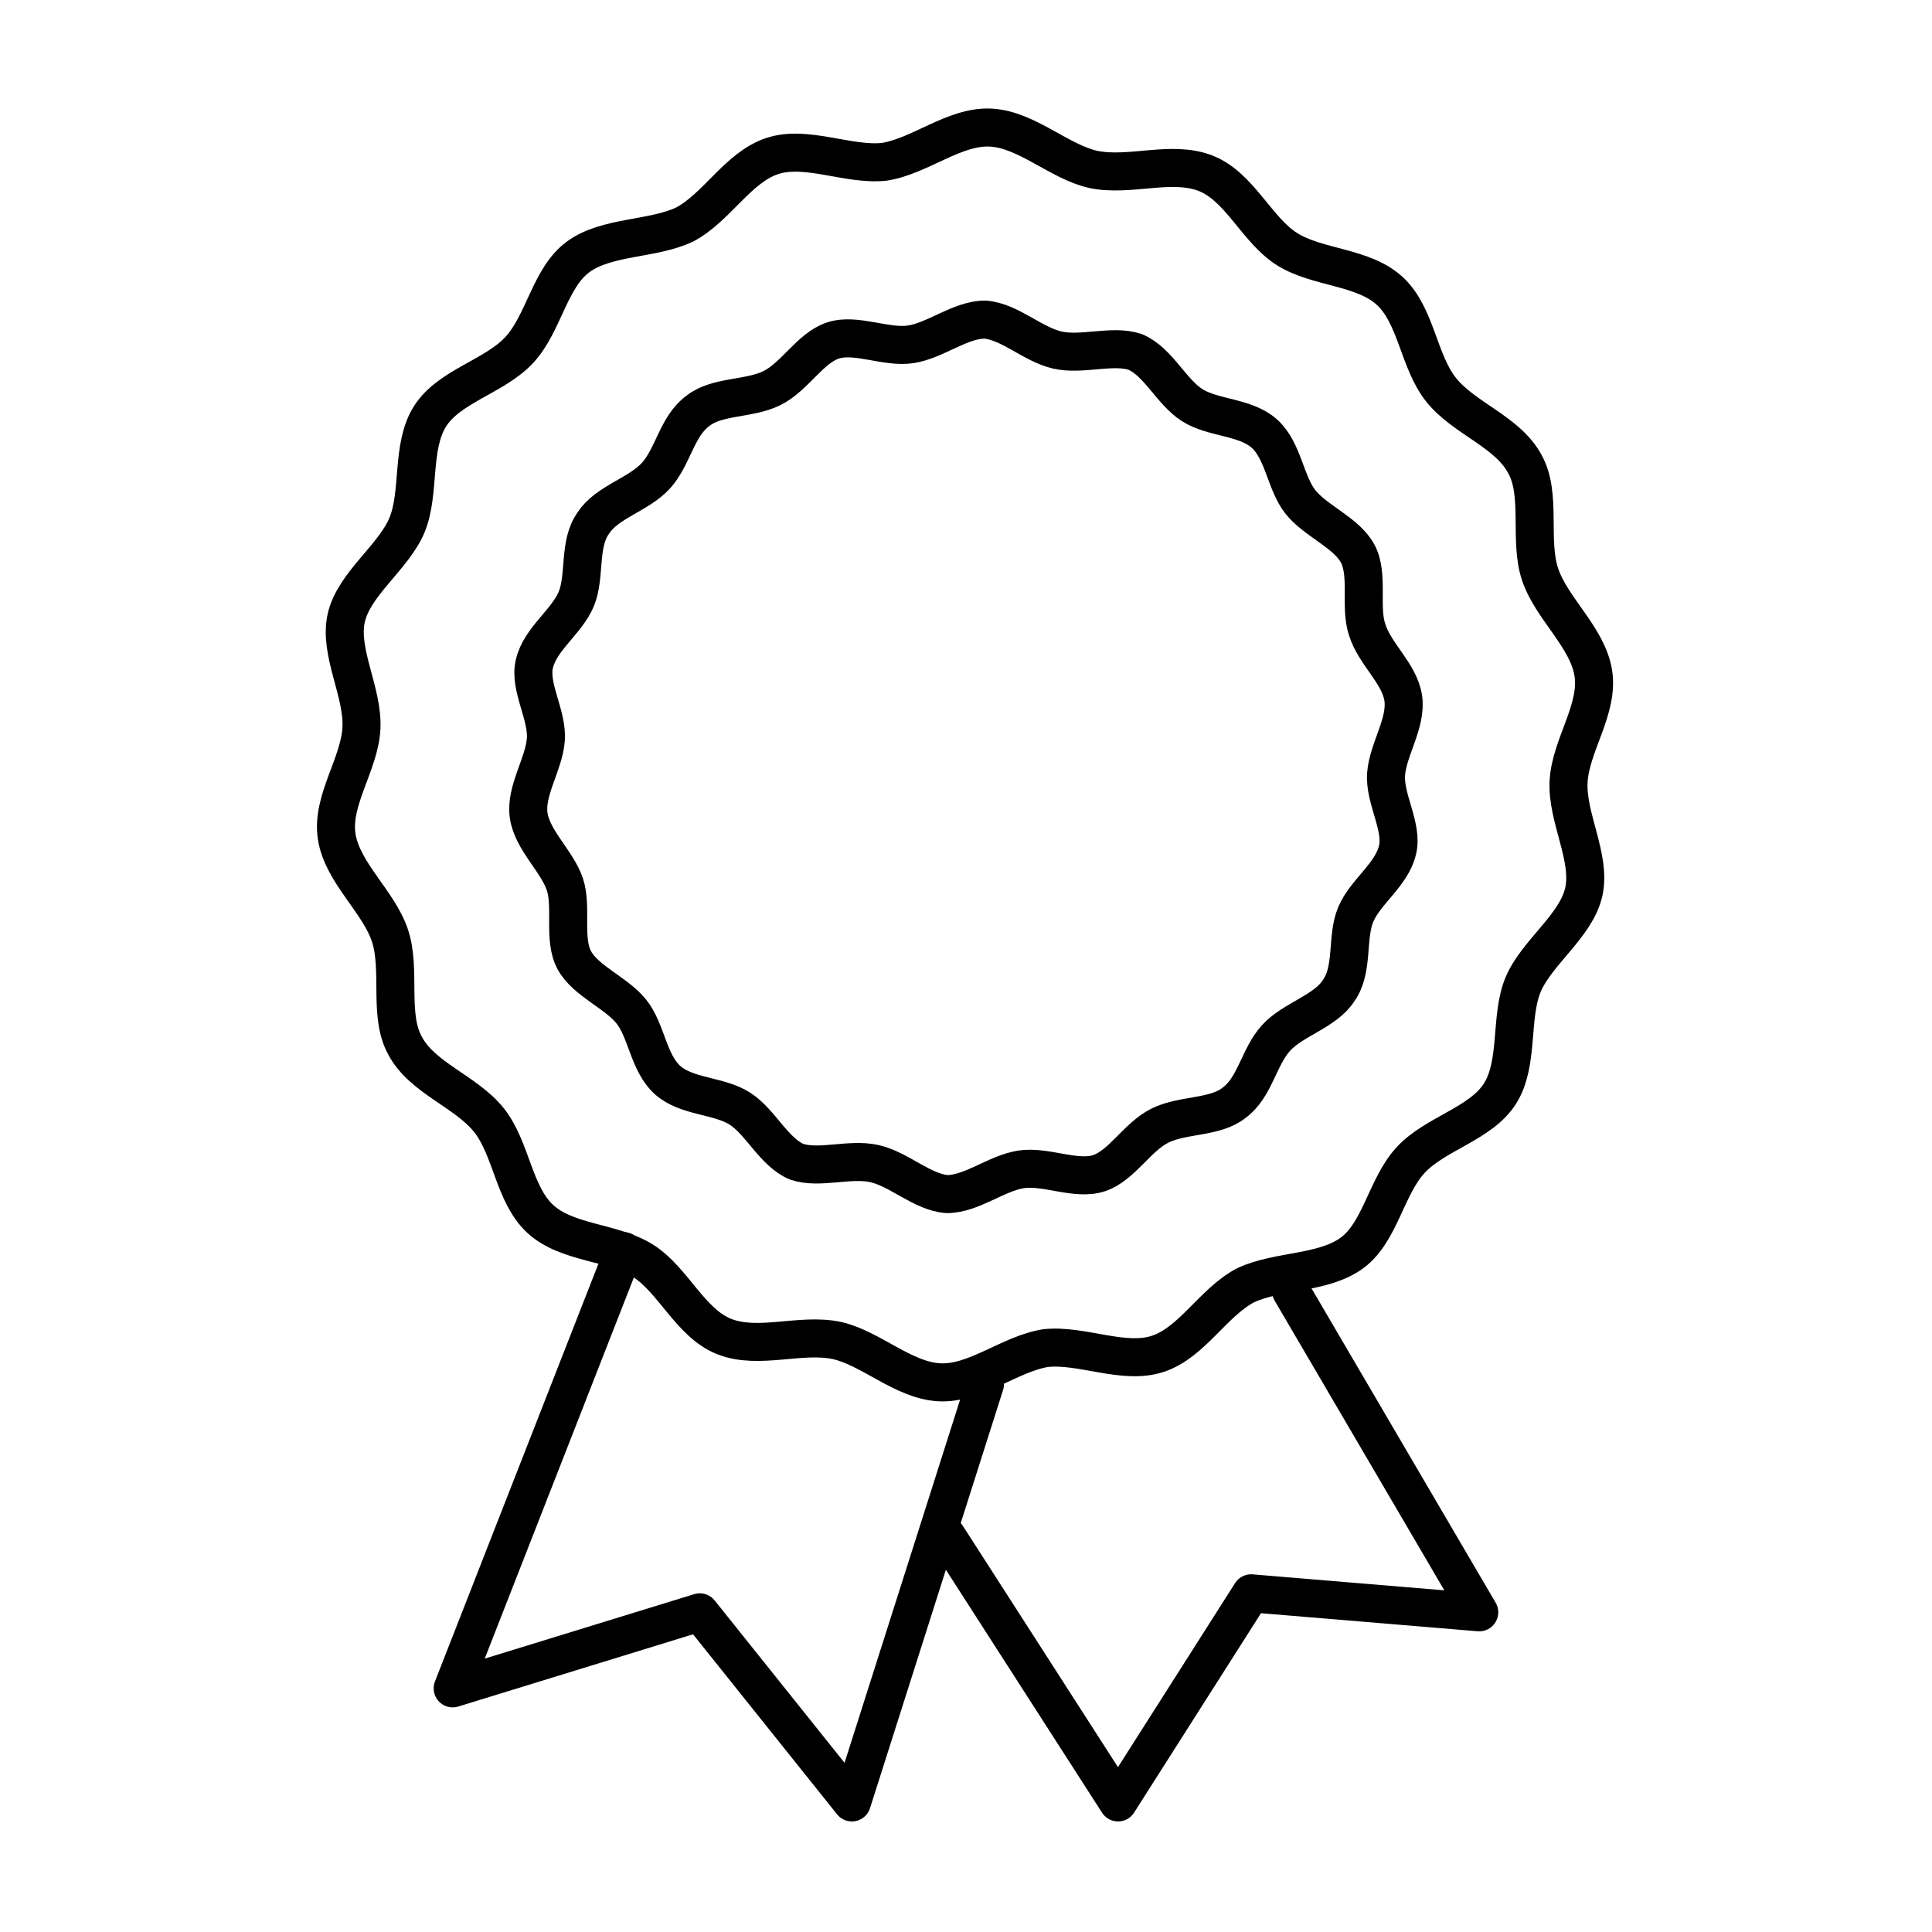
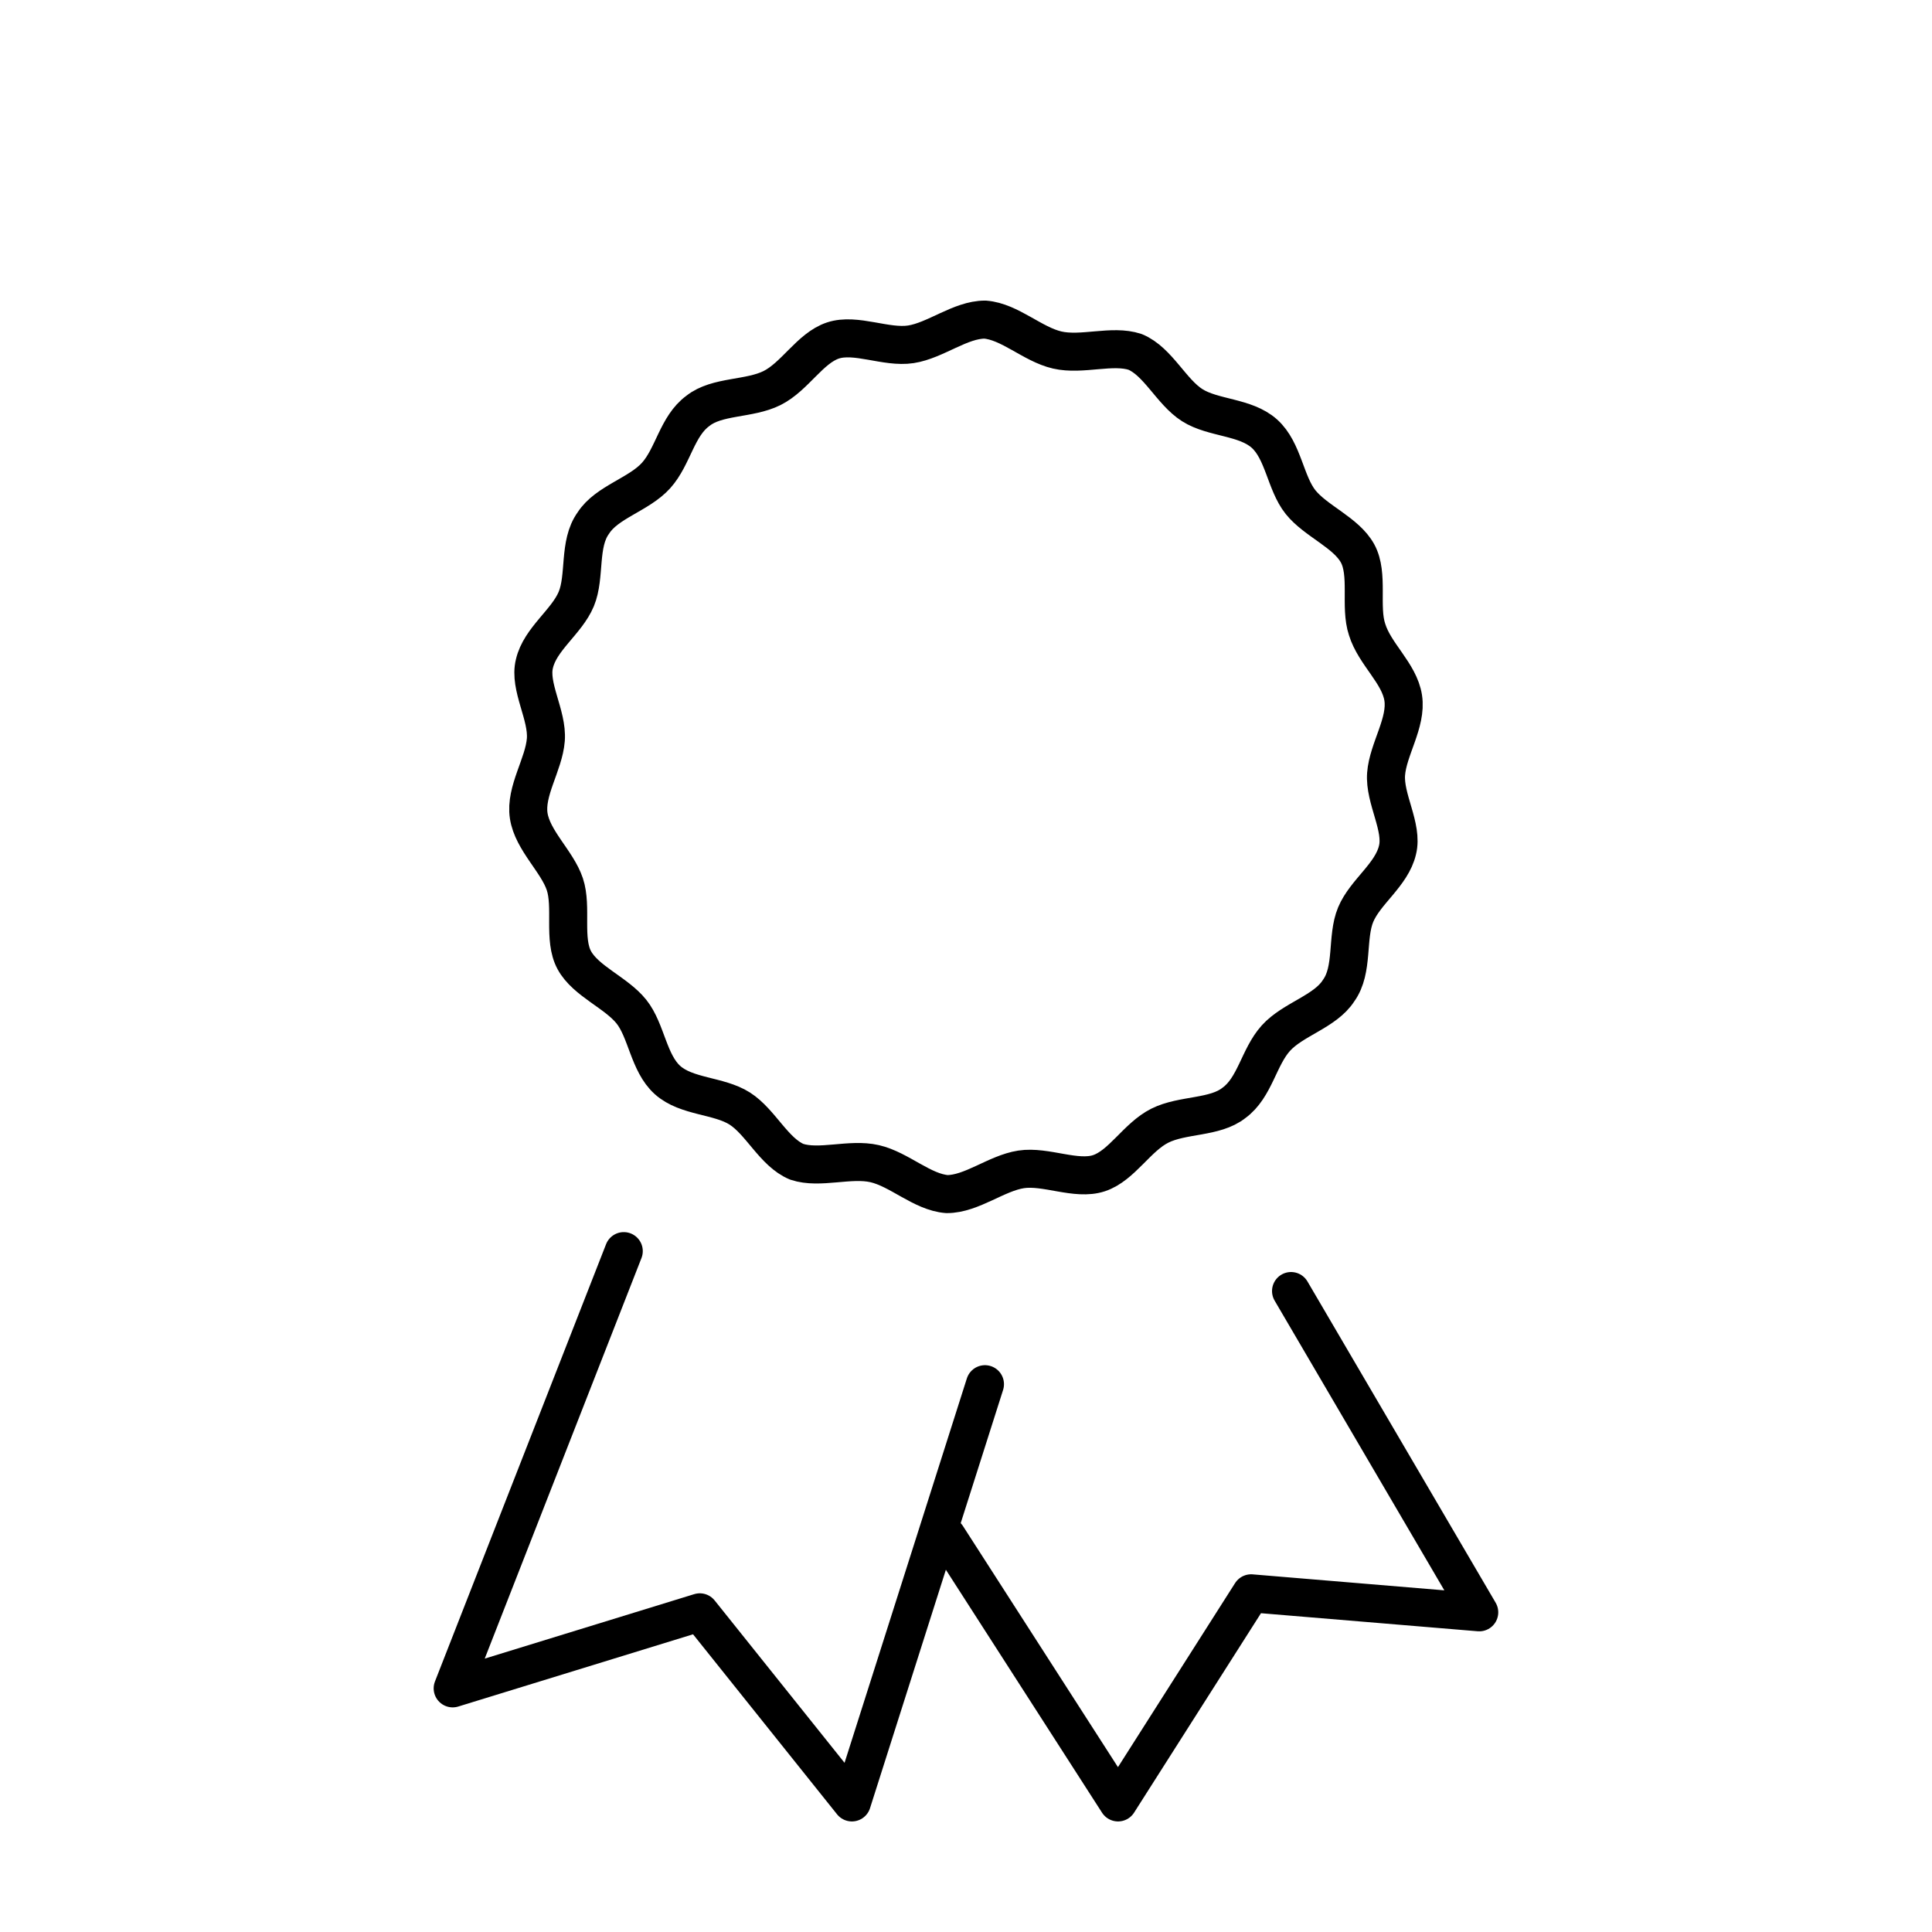
<svg xmlns="http://www.w3.org/2000/svg" width="800px" height="800px" version="1.1" viewBox="144 144 512 512">
  <g fill="none" stroke="#000000" stroke-linecap="round" stroke-linejoin="round" stroke-miterlimit="10" stroke-width="2">
    <path transform="matrix(5.038 0 0 5.038 148.09 148.09)" d="m51 72-7 22-8-10-13 4 9-23" />
    <path transform="matrix(5.038 0 0 5.038 148.09 148.09)" d="m67.1 67.1 9.9 16.9-12-1-7 11-9-14" />
-     <path transform="matrix(5.038 0 0 5.038 148.09 148.09)" d="m83 34.6c0.3 1.9-1.2 3.8-1.3 5.7-0.1 1.9 1.2 4 0.8 5.8s-2.5 3.2-3.2 4.9c-0.7 1.7-0.2 4.1-1.2 5.7-1 1.6-3.4 2.1-4.7 3.5-1.3 1.4-1.6 3.8-3.1 4.9-1.5 1.1-3.9 0.9-5.6 1.7-1.7 0.9-2.8 3-4.6 3.6-1.8 0.6-4-0.5-5.9-0.3-1.9 0.3-3.7 1.9-5.6 1.8-1.9-0.1-3.6-1.8-5.4-2.2-1.9-0.4-4.1 0.5-5.9-0.2-1.8-0.7-2.7-3-4.3-4s-4-0.9-5.4-2.2c-1.4-1.3-1.5-3.7-2.7-5.2-1.2-1.5-3.5-2.2-4.4-3.9-0.9-1.6-0.2-4-0.8-5.8-0.6-1.8-2.5-3.3-2.8-5.2-0.3-1.9 1.2-3.8 1.3-5.7s-1.2-4-0.8-5.8c0.4-1.8 2.5-3.2 3.2-4.9 0.7-1.7 0.2-4.1 1.2-5.7s3.4-2.1 4.7-3.5c1.3-1.4 1.6-3.8 3.1-4.9 1.5-1.1 3.9-0.9 5.6-1.7 1.7-0.9 2.8-3 4.6-3.6s4 0.5 5.9 0.3c1.9-0.3 3.7-1.9 5.6-1.8s3.6 1.8 5.4 2.2c1.9 0.4 4.1-0.5 5.9 0.2 1.8 0.7 2.7 3 4.3 4s4 0.9 5.4 2.2c1.4 1.3 1.5 3.7 2.7 5.2 1.2 1.5 3.5 2.2 4.4 3.9 0.9 1.6 0.2 4 0.8 5.8 0.6 1.8 2.501 3.301 2.8 5.2z" />
    <path transform="matrix(5.038 0 0 5.038 148.09 148.09)" d="m73 35.9c0.2 1.3-0.8 2.7-0.9 4s0.9 2.8 0.6 4c-0.3 1.3-1.7 2.2-2.2 3.4-0.5 1.2-0.1 2.9-0.9 4-0.7 1.1-2.4 1.5-3.3 2.5-0.9 1-1.1 2.6-2.2 3.4-1 0.8-2.7 0.6-3.9 1.2s-2 2.1-3.2 2.5c-1.2 0.4-2.8-0.4-4.1-0.2-1.3 0.2-2.6 1.3-3.9 1.3-1.3-0.1-2.5-1.3-3.8-1.6-1.3-0.3-2.9 0.3-4.1-0.1-1.2-0.5-1.9-2.1-3-2.8-1.1-0.7-2.8-0.6-3.8-1.5s-1.1-2.6-1.9-3.6-2.4-1.6-3-2.7c-0.6-1.1-0.1-2.8-0.5-4-0.4-1.2-1.7-2.3-1.9-3.6-0.2-1.3 0.8-2.7 0.9-4 0.1-1.3-0.9-2.8-0.6-4 0.3-1.3 1.7-2.2 2.2-3.4 0.5-1.2 0.1-2.9 0.9-4 0.7-1.1 2.4-1.5 3.3-2.5 0.9-1 1.1-2.6 2.2-3.4 1-0.8 2.7-0.6 3.9-1.2 1.2-0.6 2-2.1 3.2-2.5 1.2-0.4 2.8 0.4 4.1 0.2 1.3-0.2 2.6-1.3 3.9-1.3 1.3 0.1 2.5 1.3 3.8 1.6 1.3 0.3 2.9-0.3 4.1 0.1 1.2 0.5 1.9 2.1 3 2.8 1.1 0.7 2.8 0.6 3.8 1.5s1.1 2.6 1.9 3.6c0.8 1 2.4 1.6 3 2.7 0.6 1.1 0.1 2.8 0.5 4 0.4 1.3 1.7 2.3 1.9 3.6z" />
  </g>
</svg>